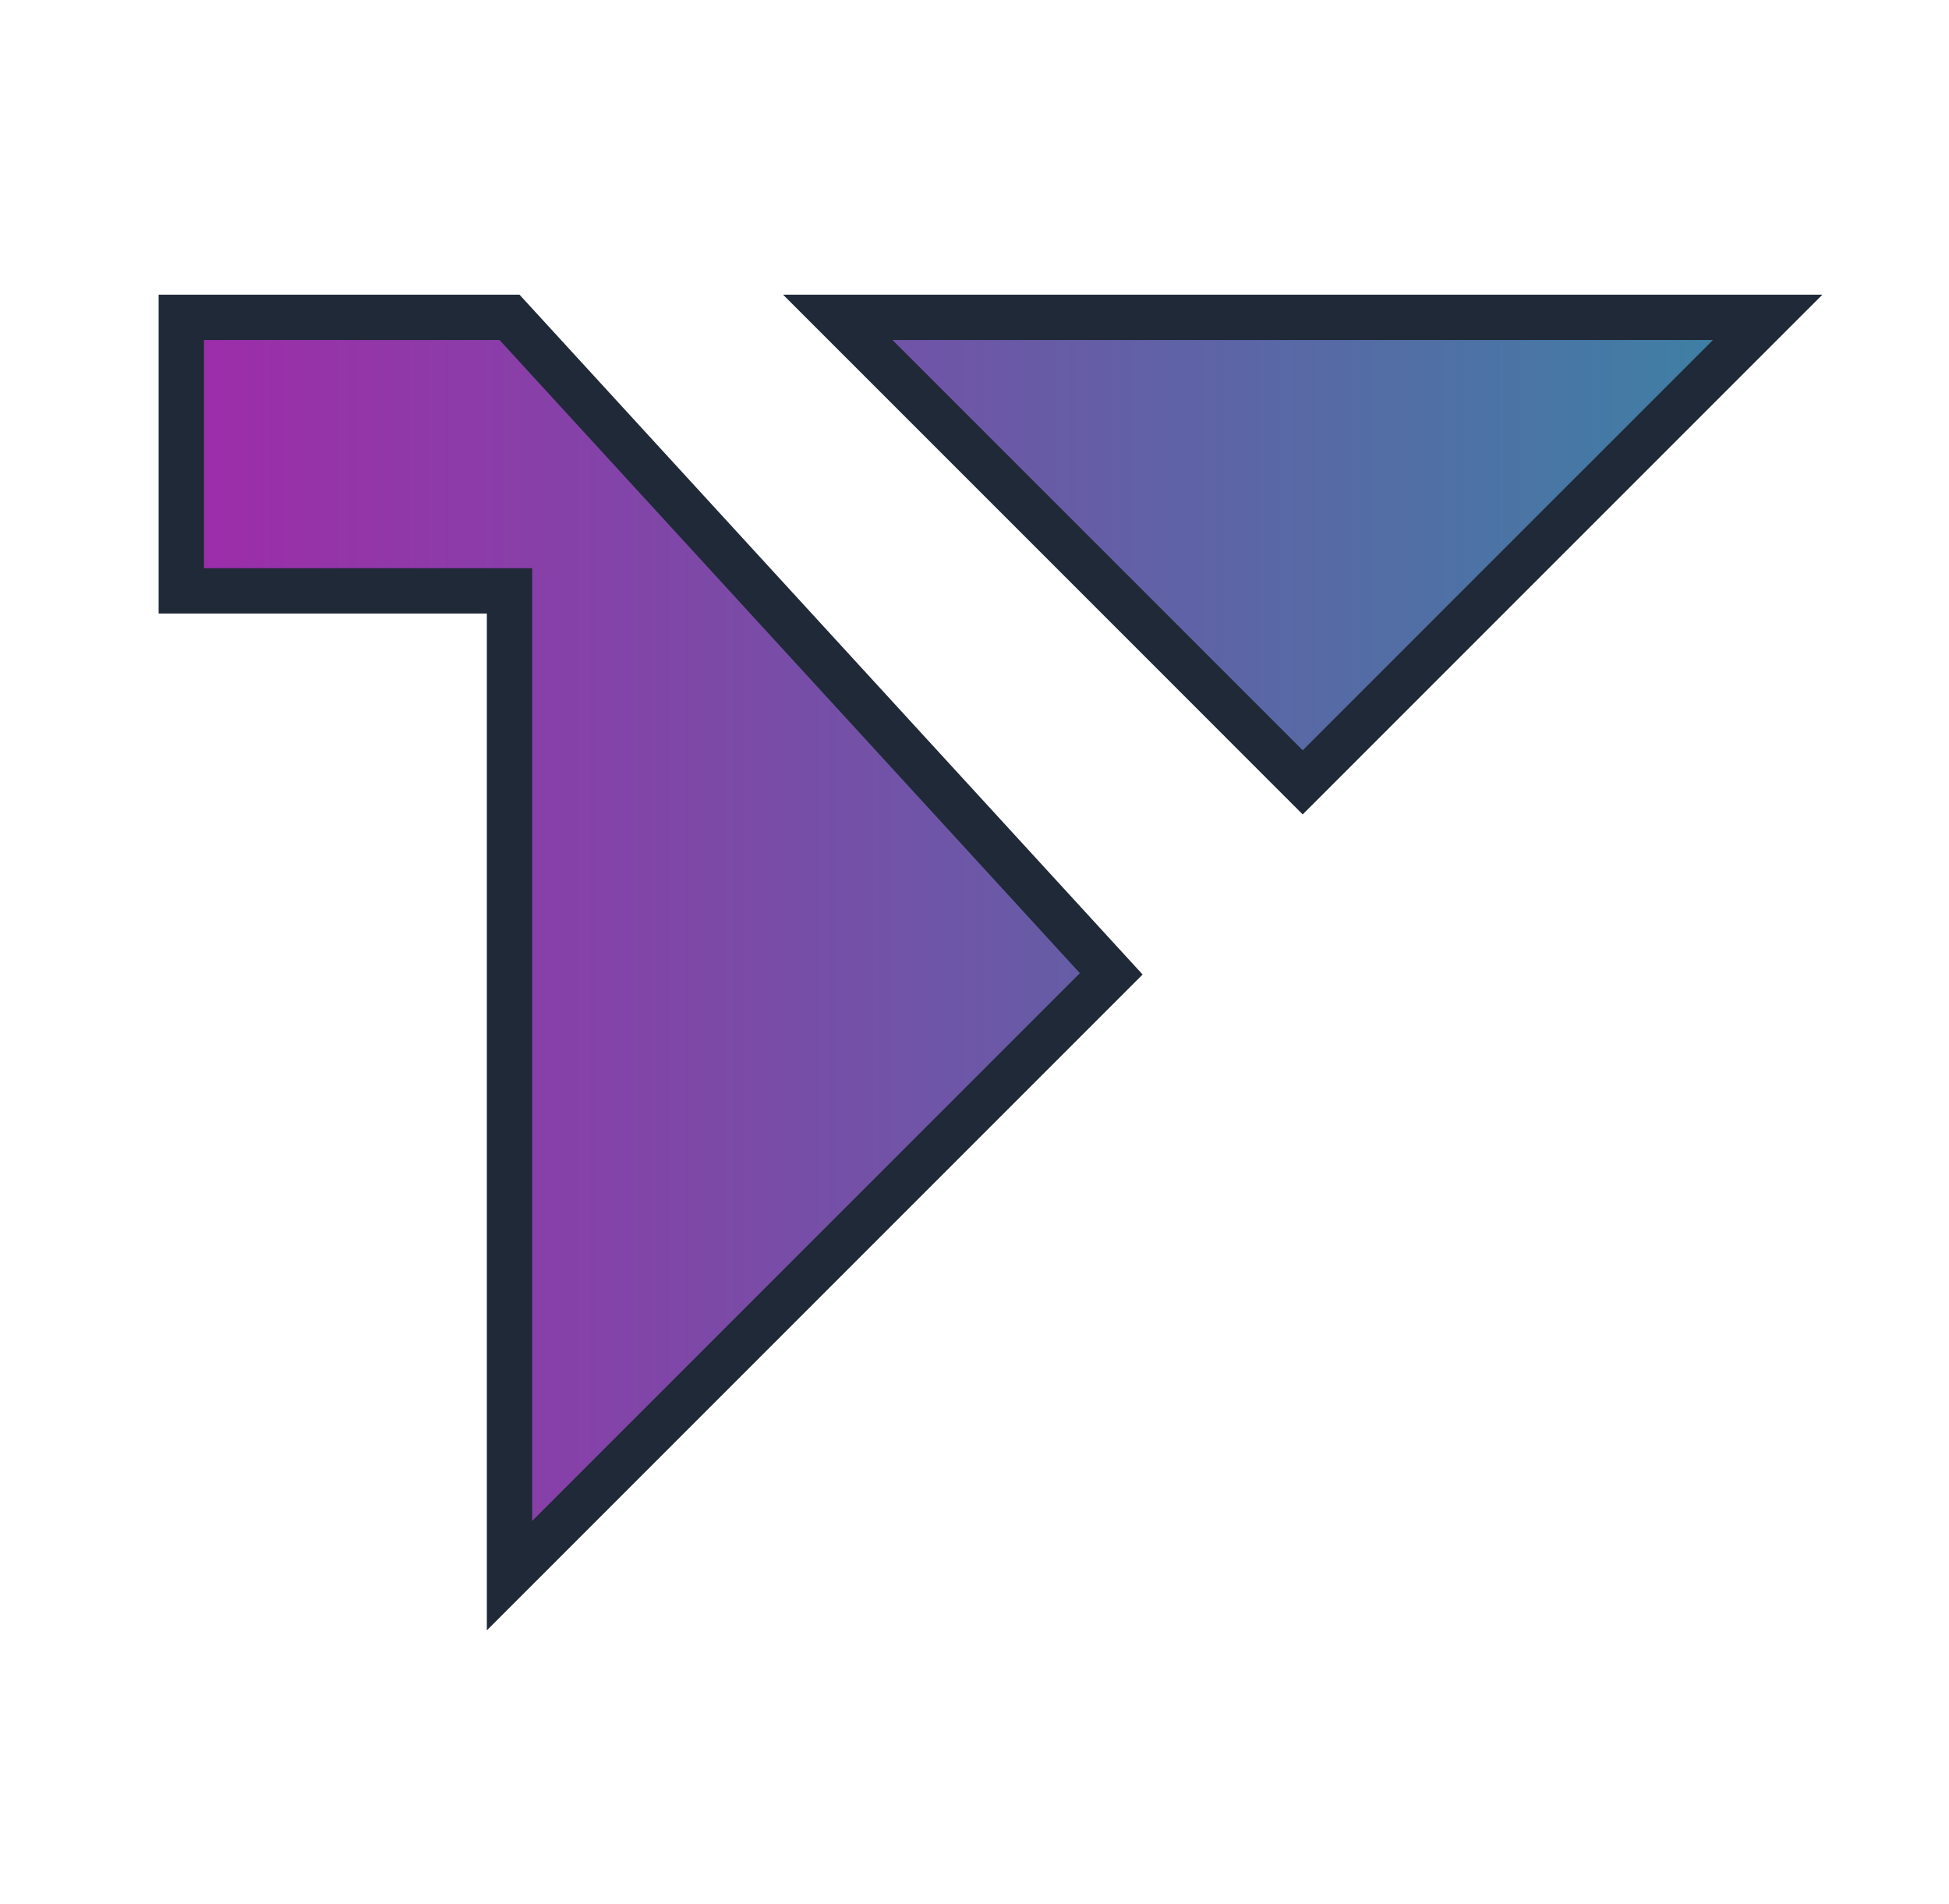
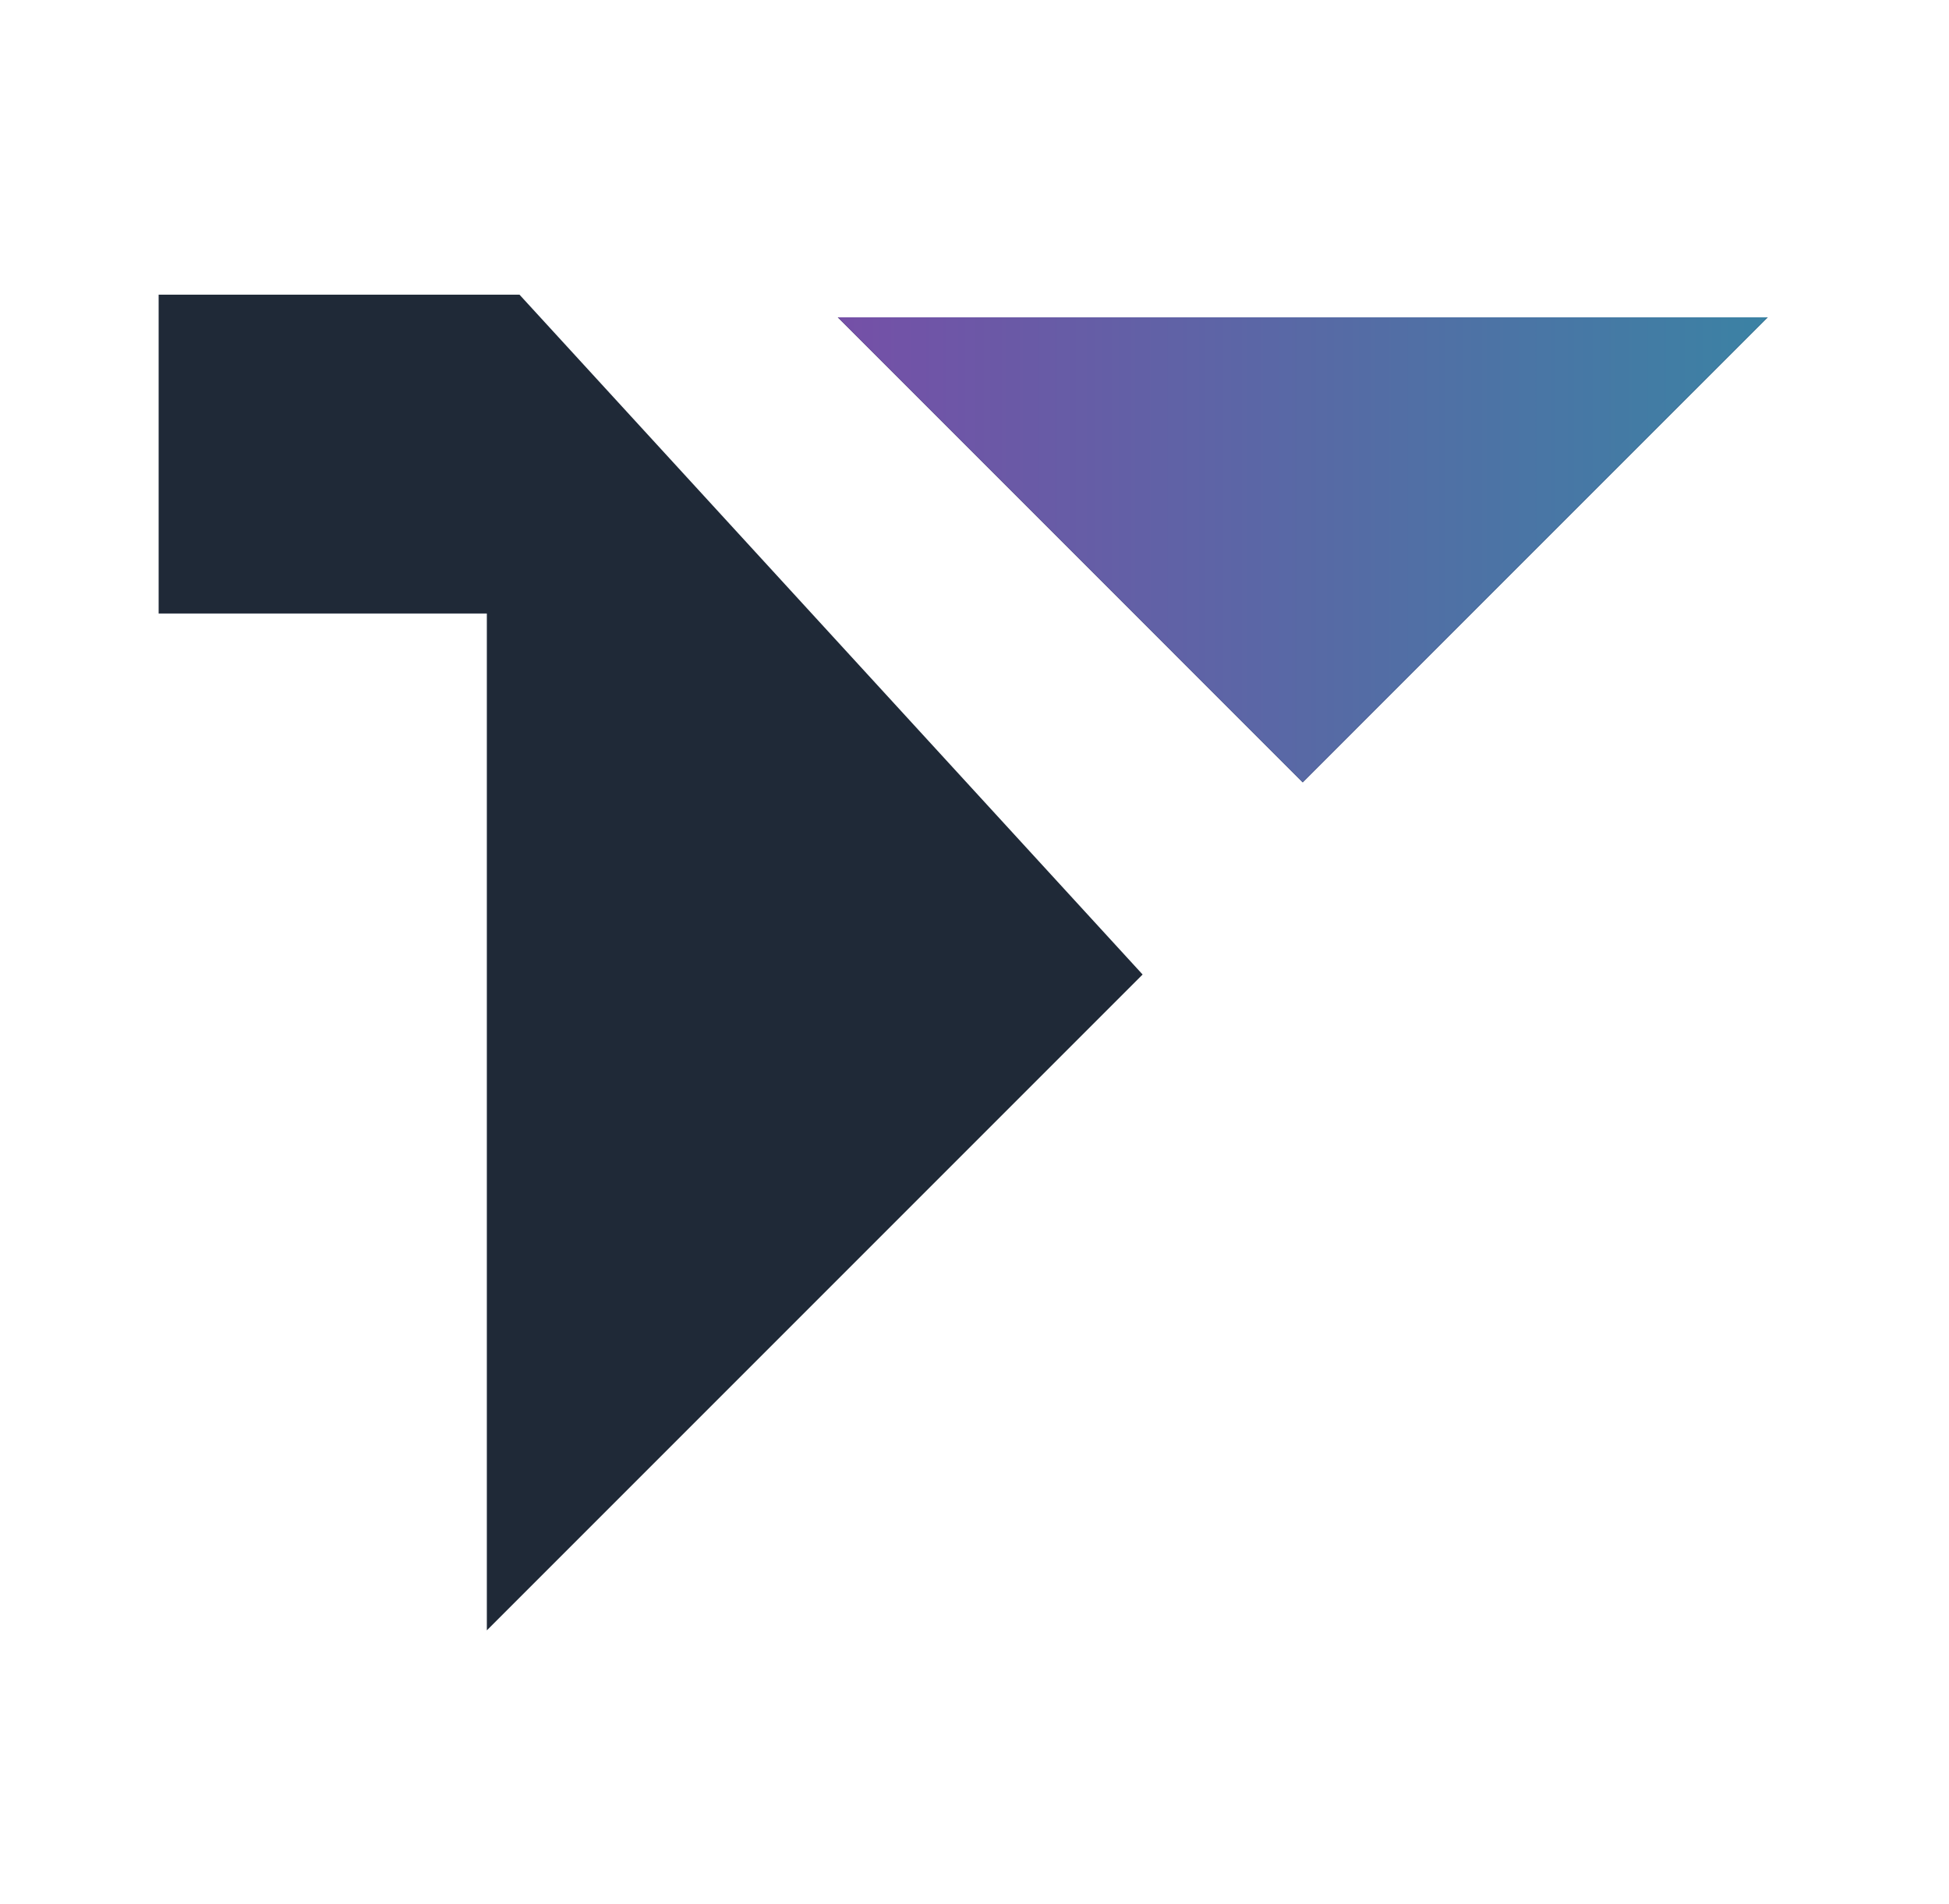
<svg xmlns="http://www.w3.org/2000/svg" width="43" height="42" viewBox="0 0 43 42" fill="none">
  <path d="M4 13.034V7H11.241L24.517 21.483L11.241 34.759V13.034H4Z" fill="#1F2937" />
-   <path d="M4 13.034V7H11.241L24.517 21.483L11.241 34.759V13.034H4Z" fill="url(#paint0_linear_879_5854)" />
  <path d="M39 7H18.483L24.517 13.034L28.741 17.259L32.965 13.034L39 7Z" fill="#1F2937" />
  <path d="M39 7H18.483L24.517 13.034L28.741 17.259L32.965 13.034L39 7Z" fill="url(#paint1_linear_879_5854)" />
  <path d="M4 13.034V7H11.241L24.517 21.483L11.241 34.759V13.034H4Z" stroke="#1F2937" />
-   <path d="M39 7H18.483L24.517 13.034L28.741 17.259L32.965 13.034L39 7Z" stroke="#1F2937" />
  <defs>
    <linearGradient id="paint0_linear_879_5854" x1="4" y1="20.879" x2="39" y2="20.879" gradientUnits="userSpaceOnUse">
      <stop stop-color="#9E2CA9" />
      <stop offset="1" stop-color="#3B82A4" />
    </linearGradient>
    <linearGradient id="paint1_linear_879_5854" x1="4" y1="20.879" x2="39" y2="20.879" gradientUnits="userSpaceOnUse">
      <stop stop-color="#9E2CA9" />
      <stop offset="1" stop-color="#3B82A4" />
    </linearGradient>
  </defs>
</svg>